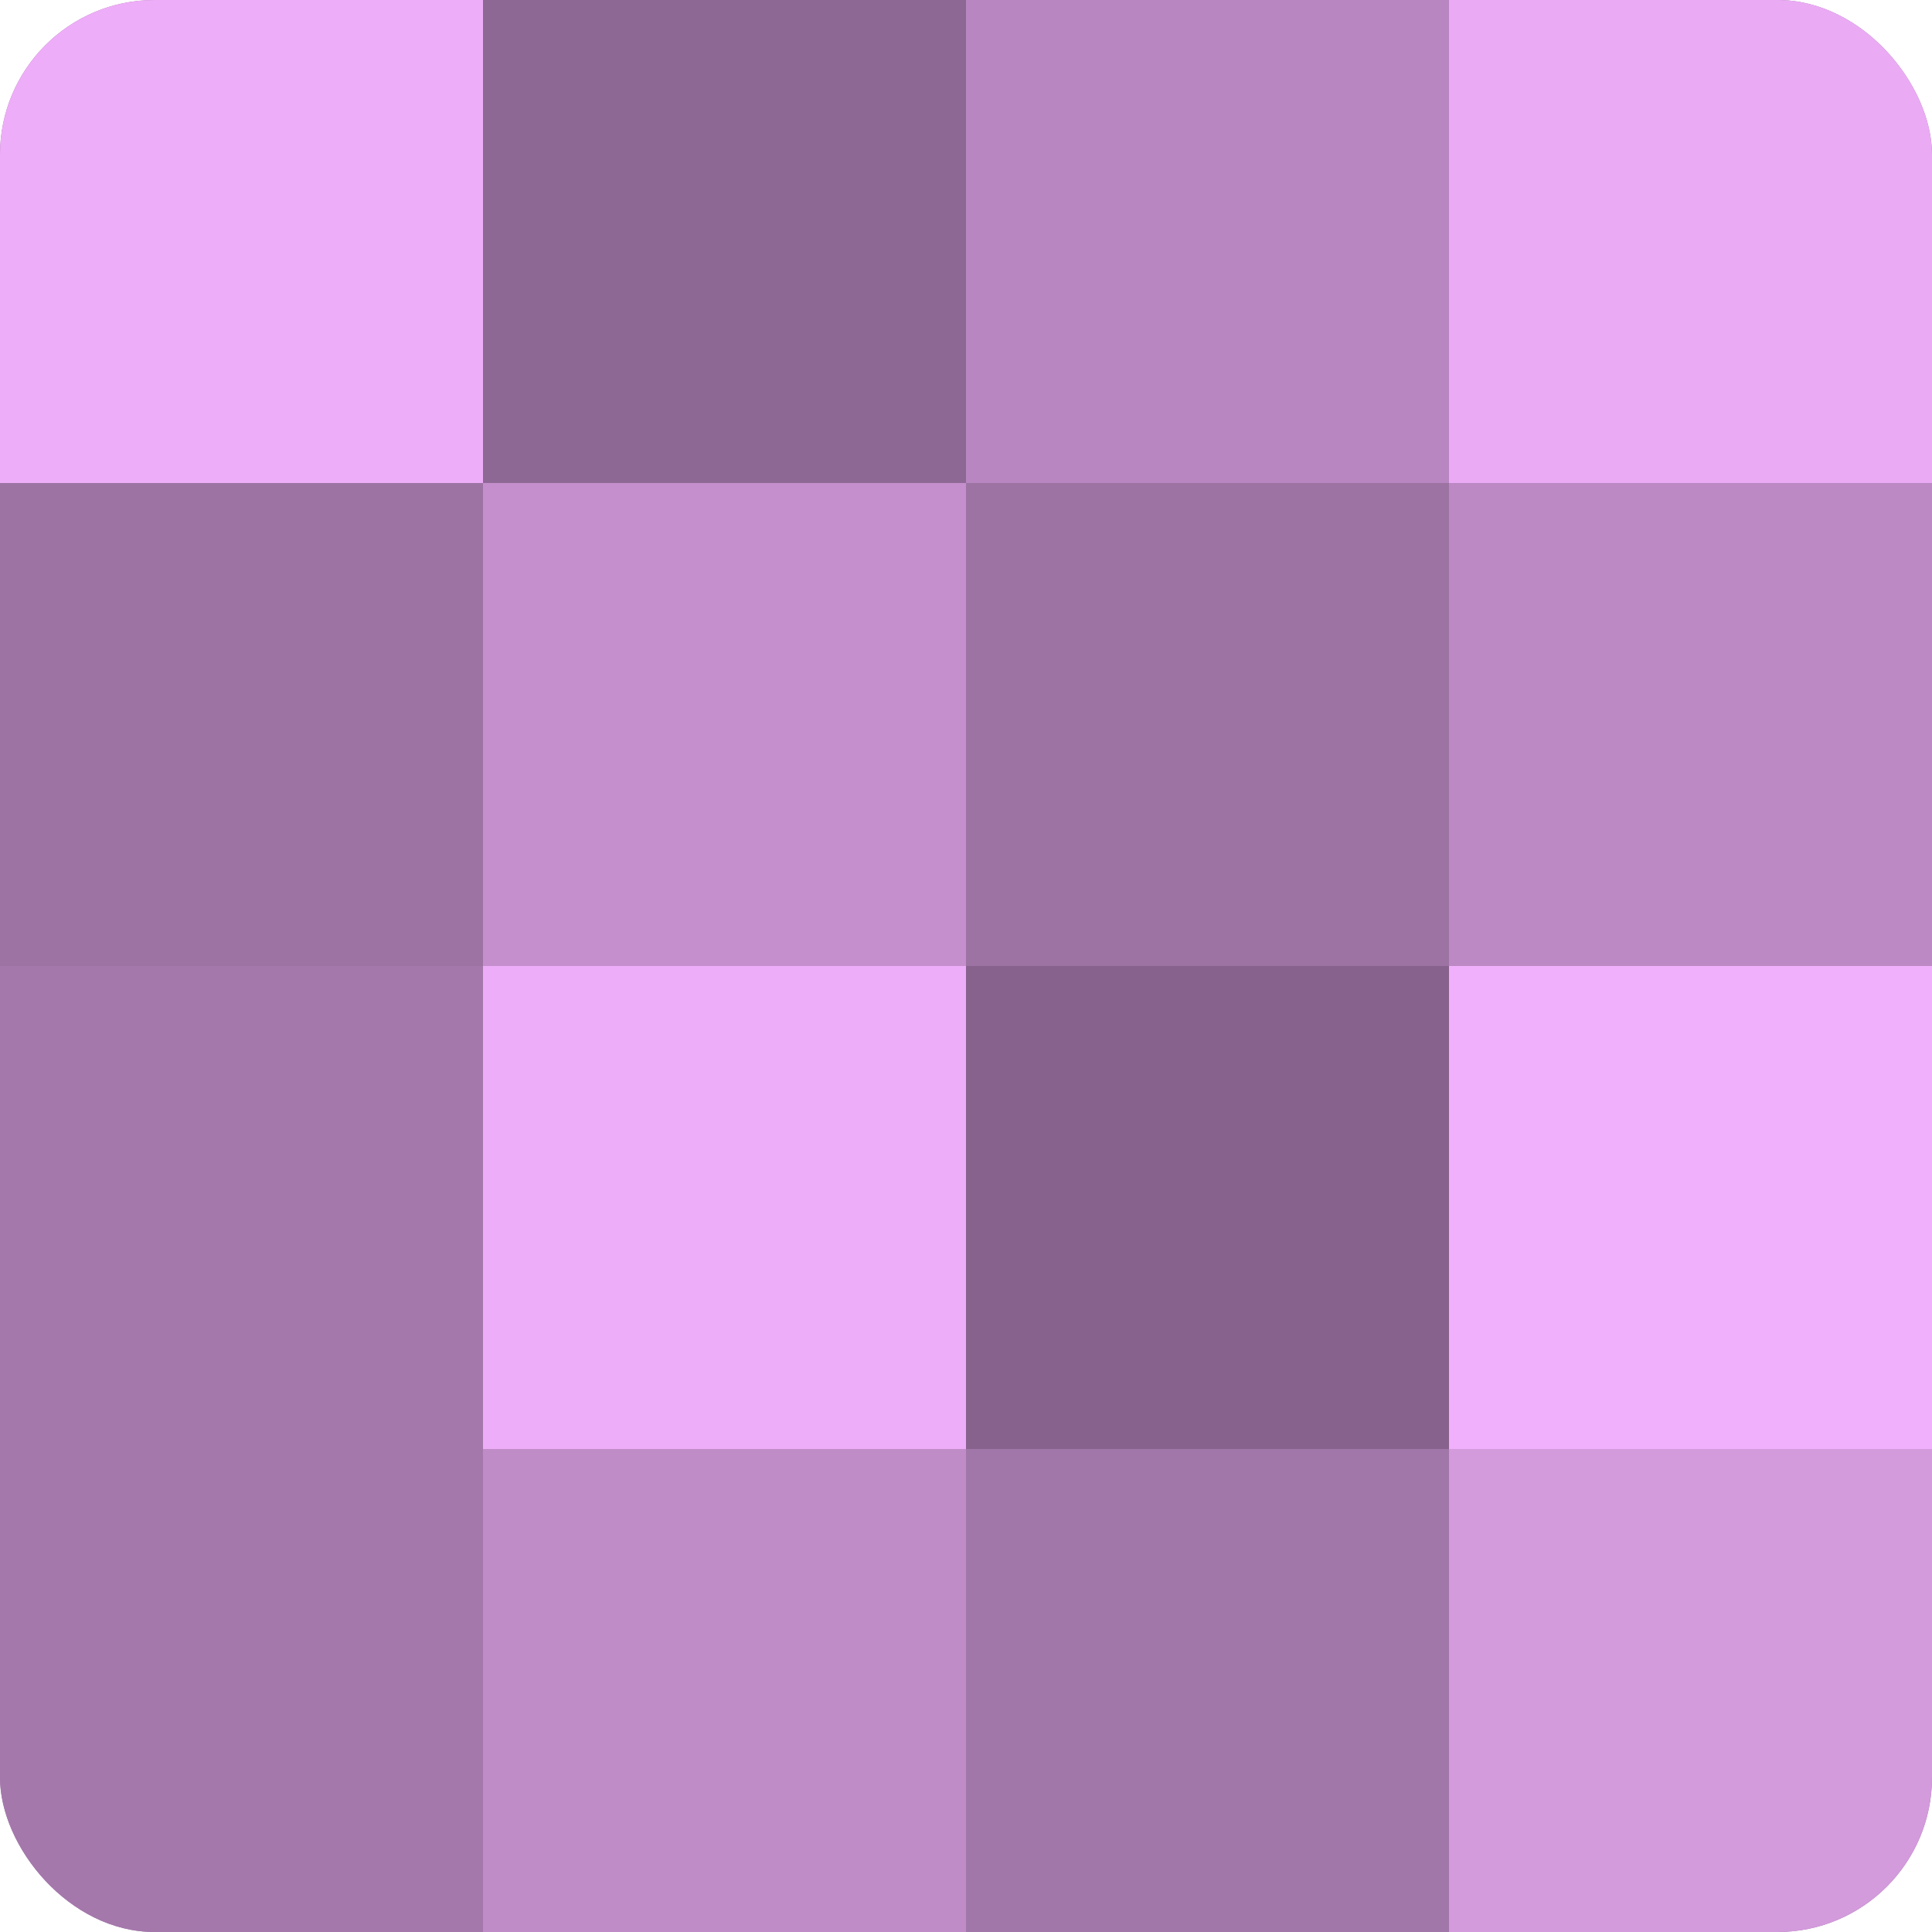
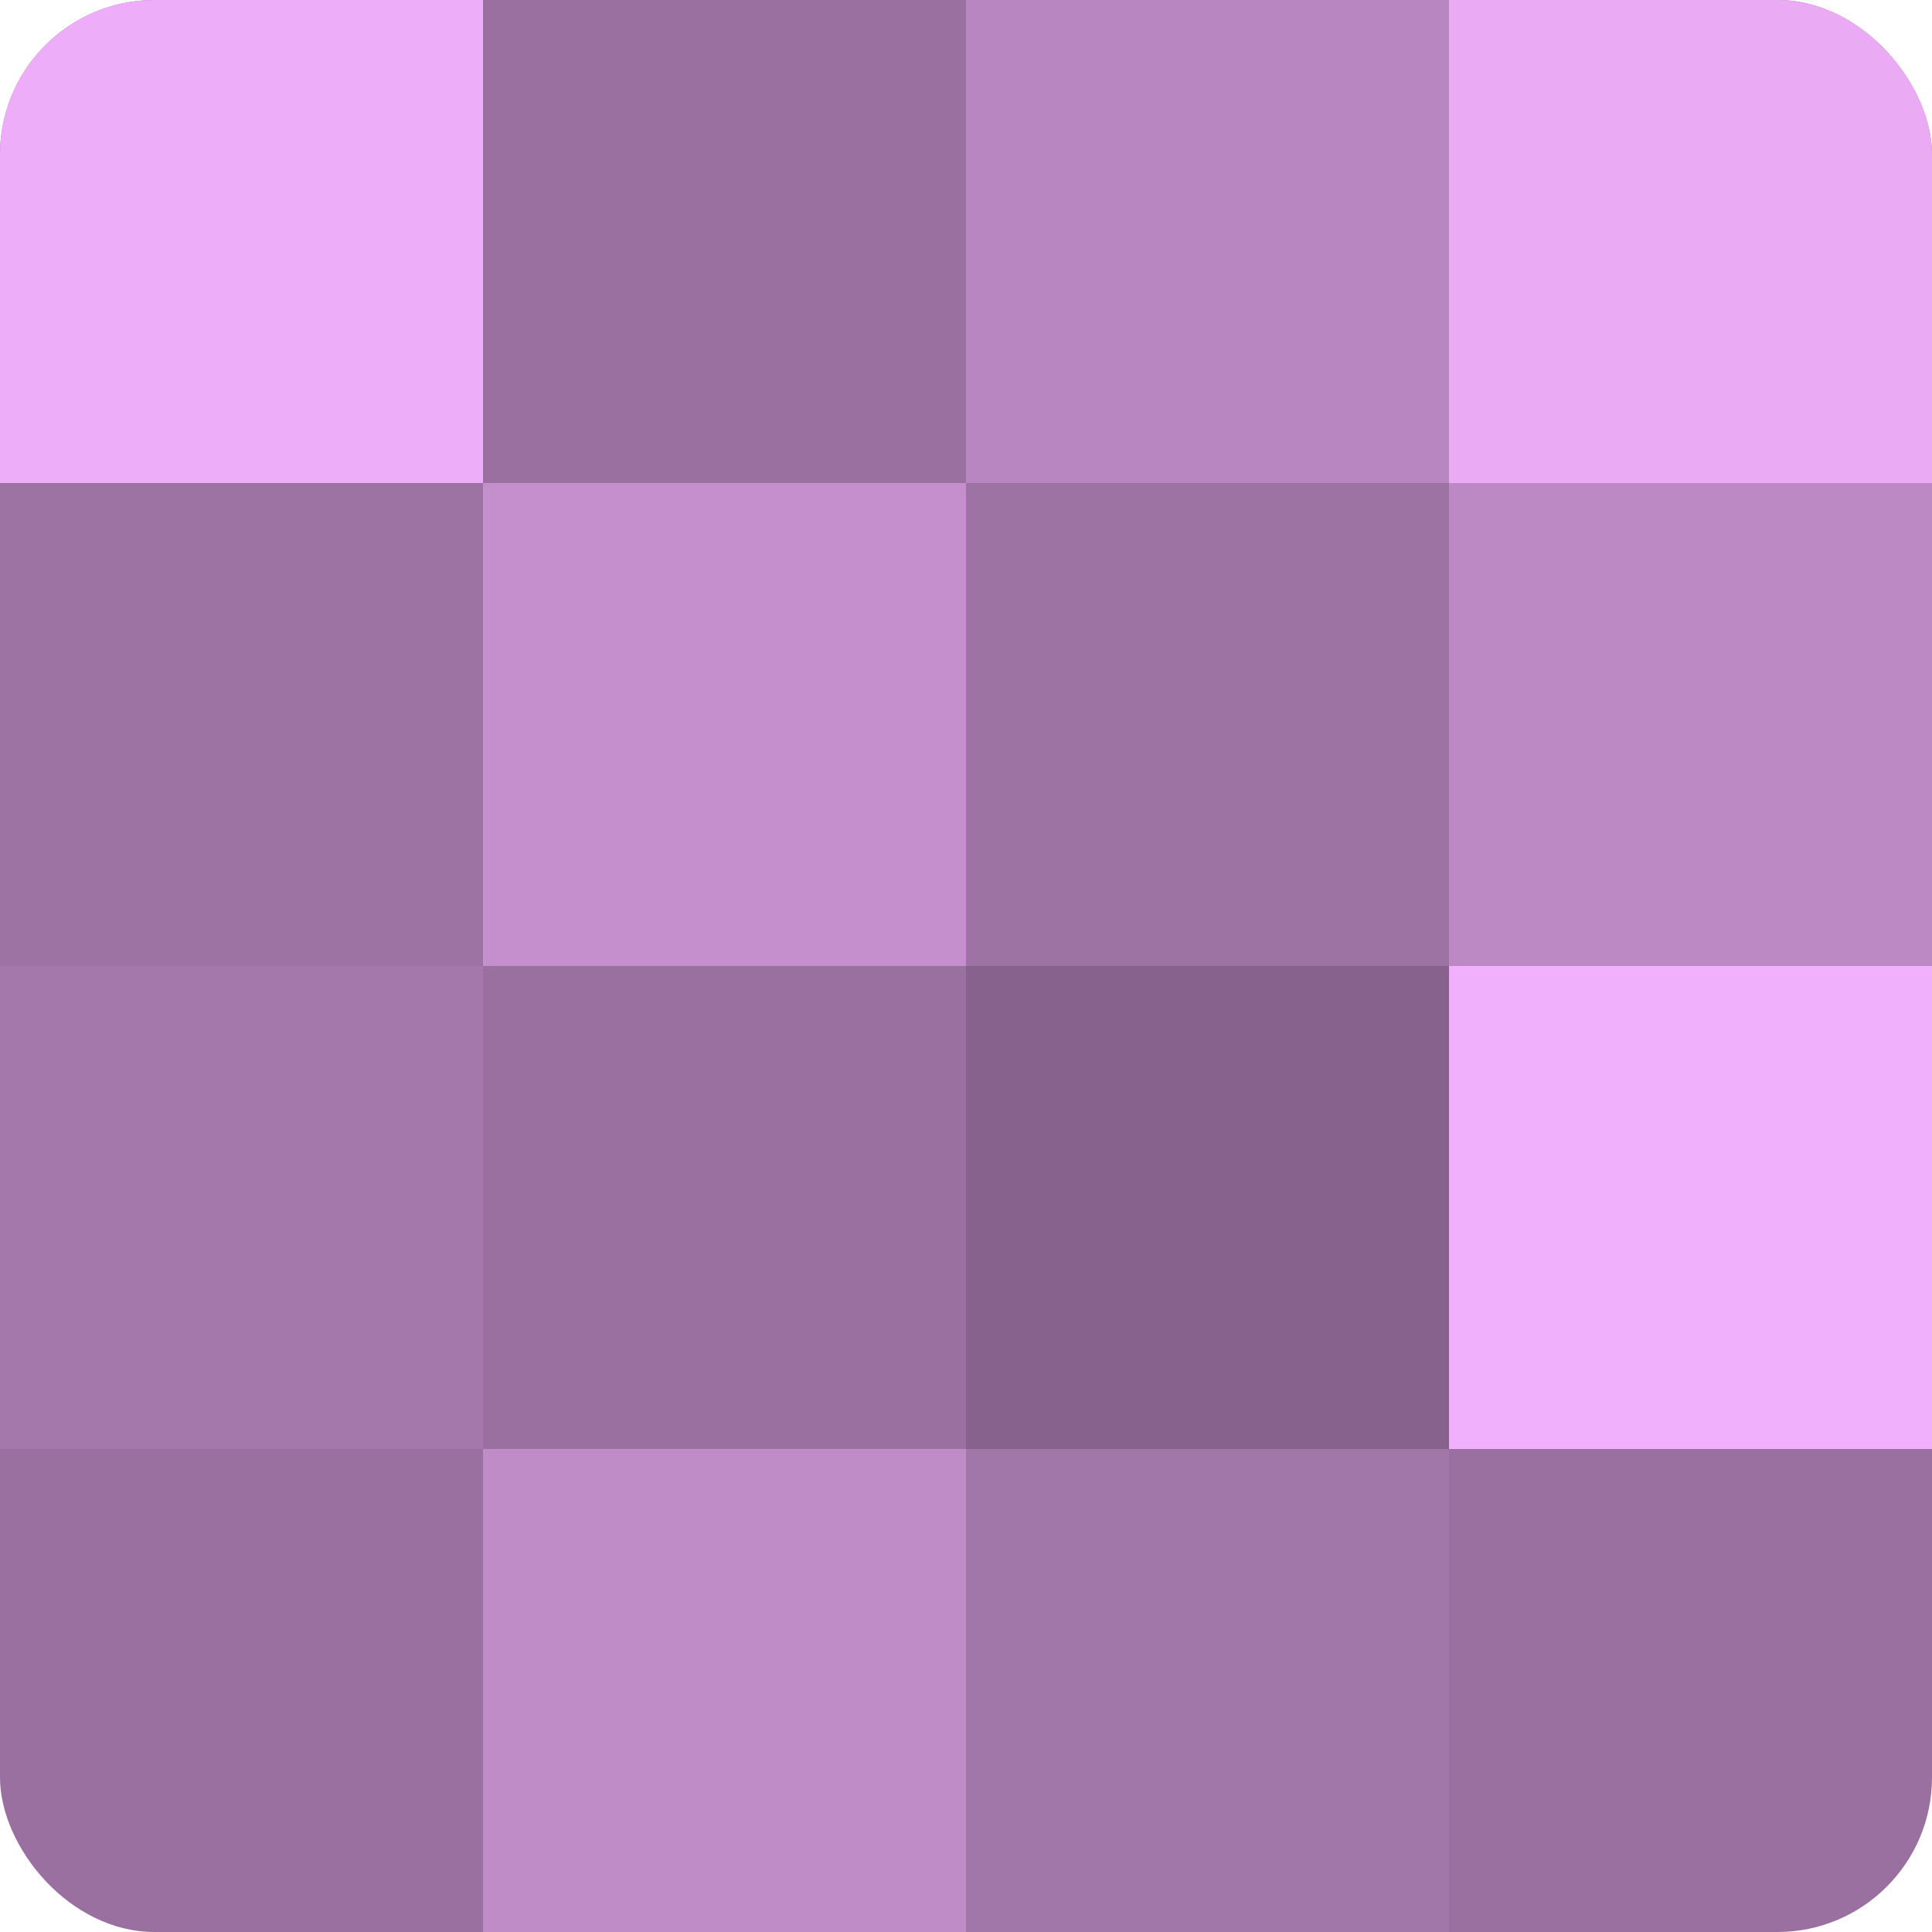
<svg xmlns="http://www.w3.org/2000/svg" width="60" height="60" viewBox="0 0 100 100" preserveAspectRatio="xMidYMid meet">
  <defs>
    <clipPath id="c" width="100" height="100">
      <rect width="100" height="100" rx="8" ry="8" />
    </clipPath>
  </defs>
  <g clip-path="url(#c)">
    <rect width="100" height="100" fill="#9970a0" />
    <rect width="25" height="25" fill="#eeadf8" />
    <rect y="25" width="25" height="25" fill="#9d73a4" />
    <rect y="50" width="25" height="25" fill="#a578ac" />
-     <rect y="75" width="25" height="25" fill="#a578ac" />
-     <rect x="25" width="25" height="25" fill="#8e6894" />
    <rect x="25" y="25" width="25" height="25" fill="#c48fcc" />
-     <rect x="25" y="50" width="25" height="25" fill="#eeadf8" />
    <rect x="25" y="75" width="25" height="25" fill="#c08cc8" />
    <rect x="50" width="25" height="25" fill="#b886c0" />
    <rect x="50" y="25" width="25" height="25" fill="#9d73a4" />
    <rect x="50" y="50" width="25" height="25" fill="#86628c" />
    <rect x="50" y="75" width="25" height="25" fill="#a176a8" />
    <rect x="75" width="25" height="25" fill="#eaabf4" />
    <rect x="75" y="25" width="25" height="25" fill="#bc89c4" />
    <rect x="75" y="50" width="25" height="25" fill="#f1b0fc" />
-     <rect x="75" y="75" width="25" height="25" fill="#d39adc" />
  </g>
</svg>